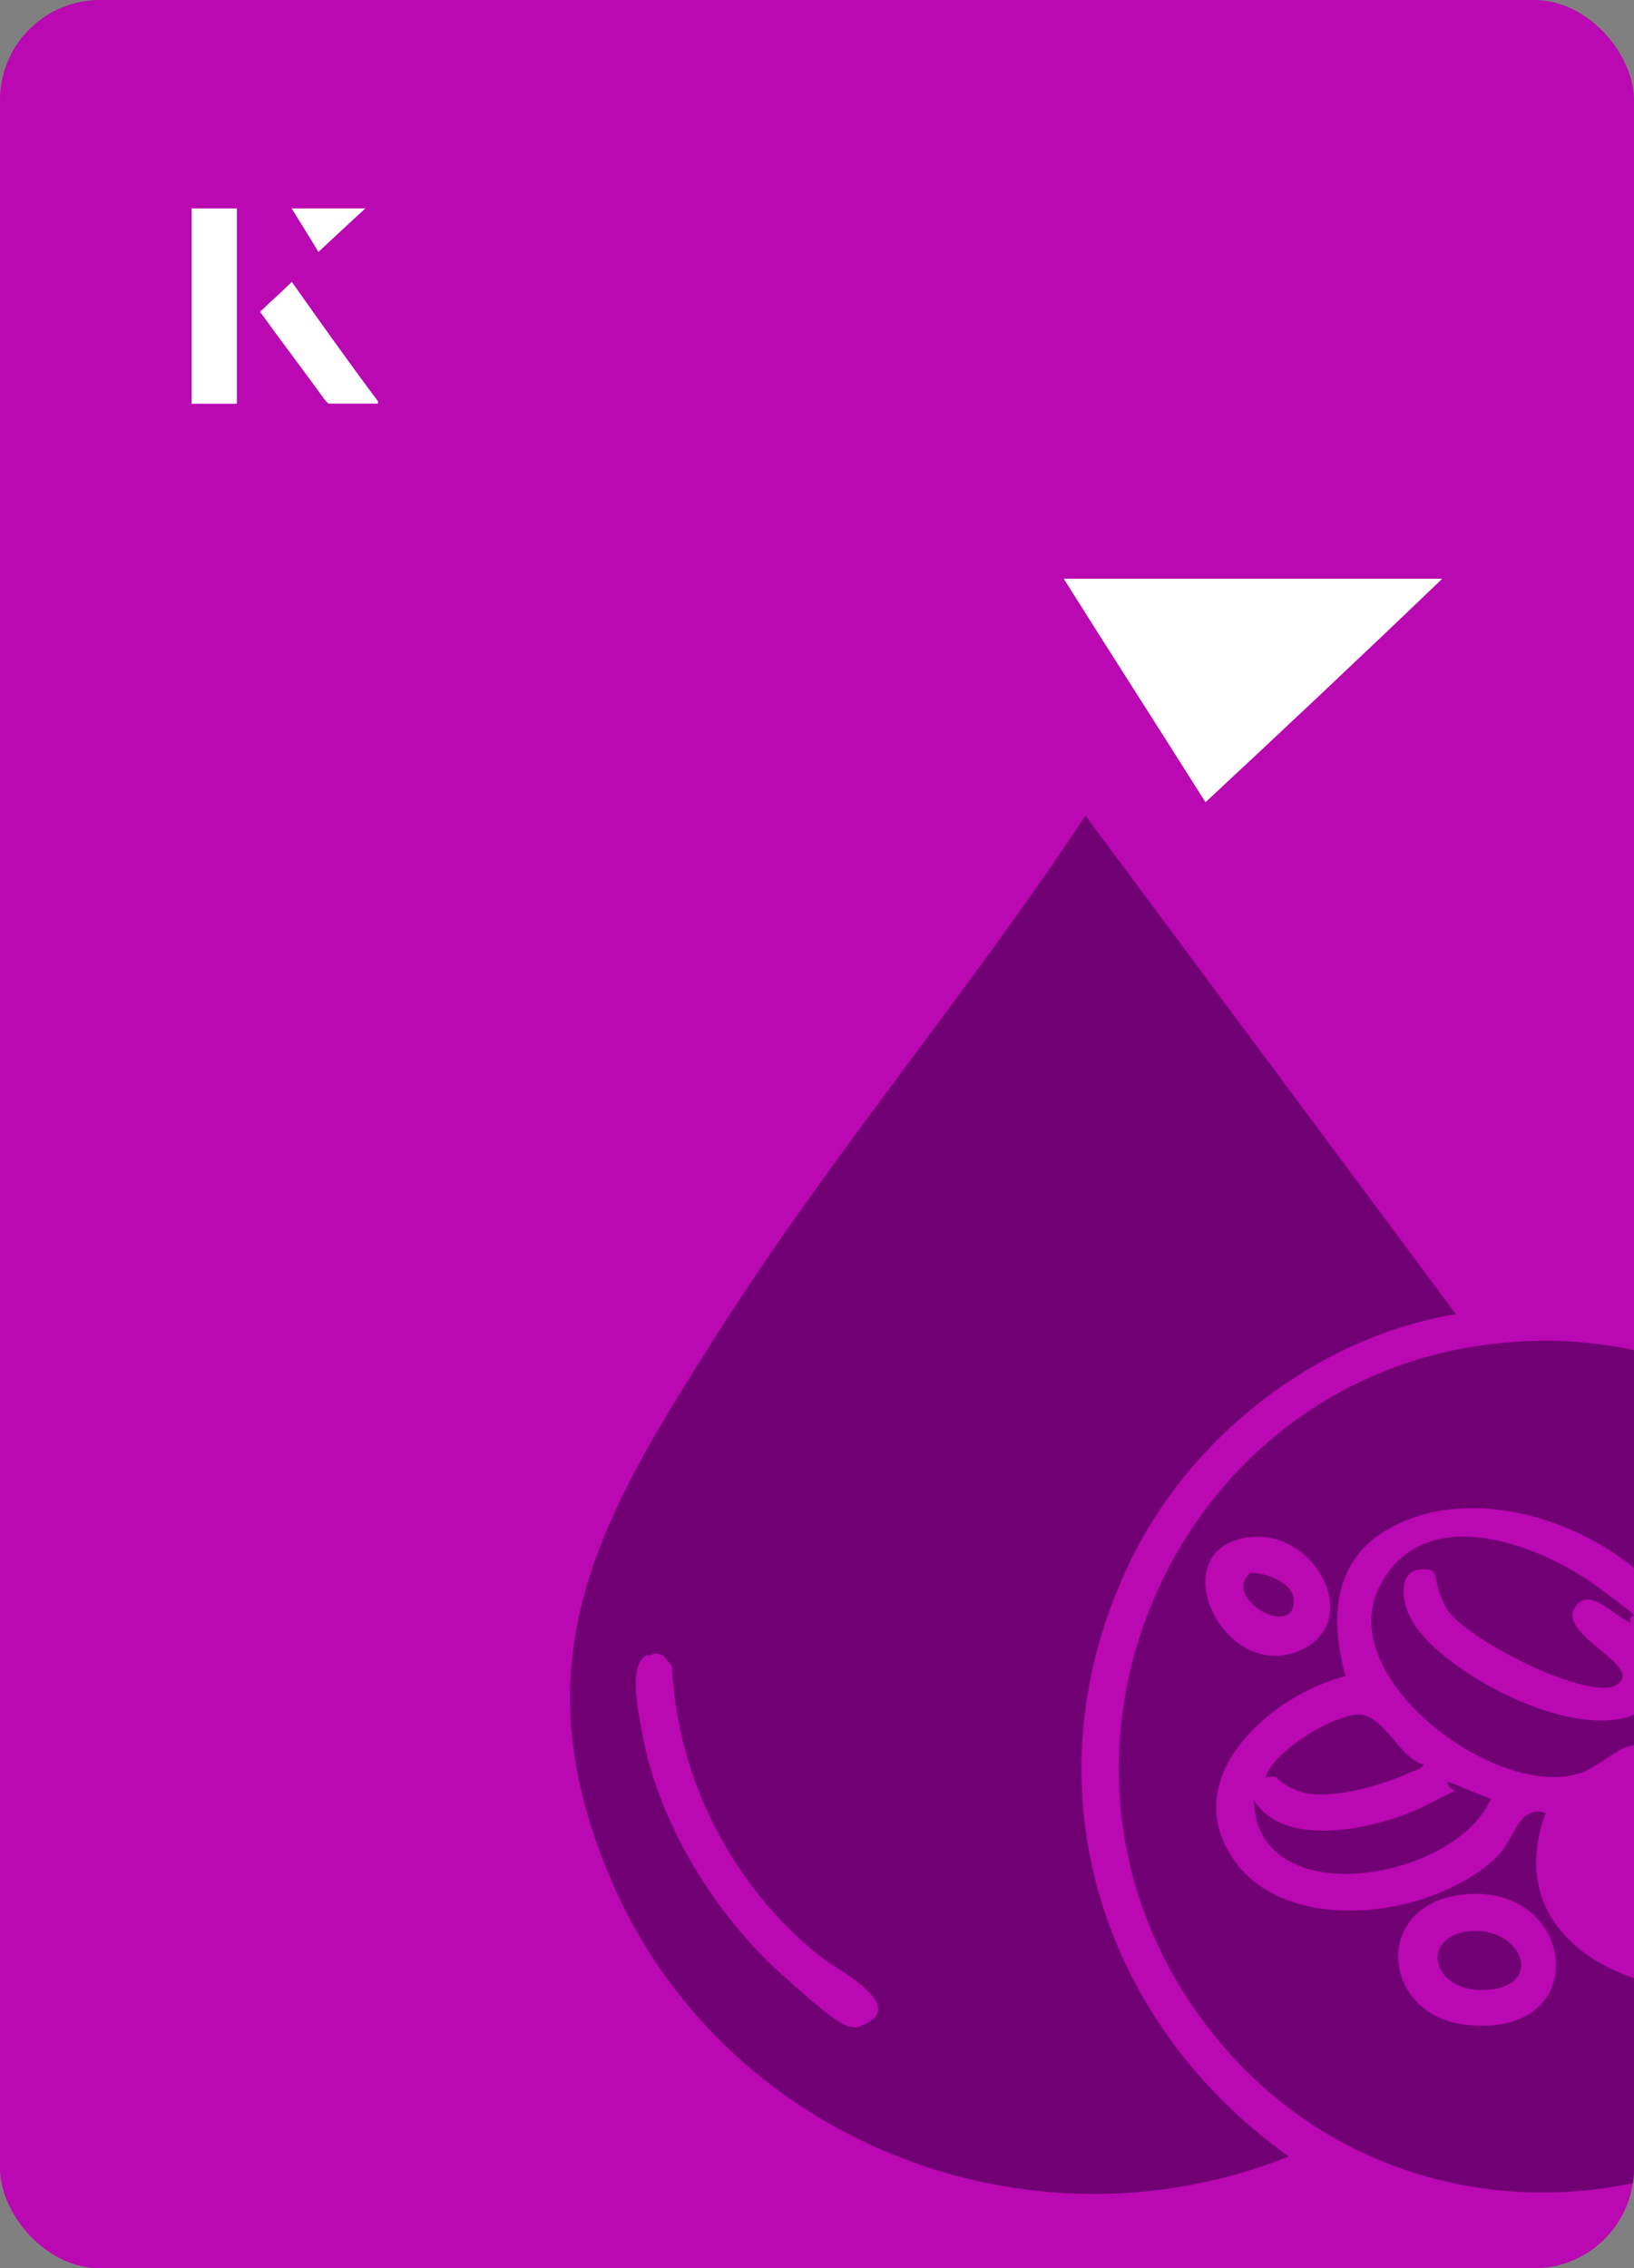
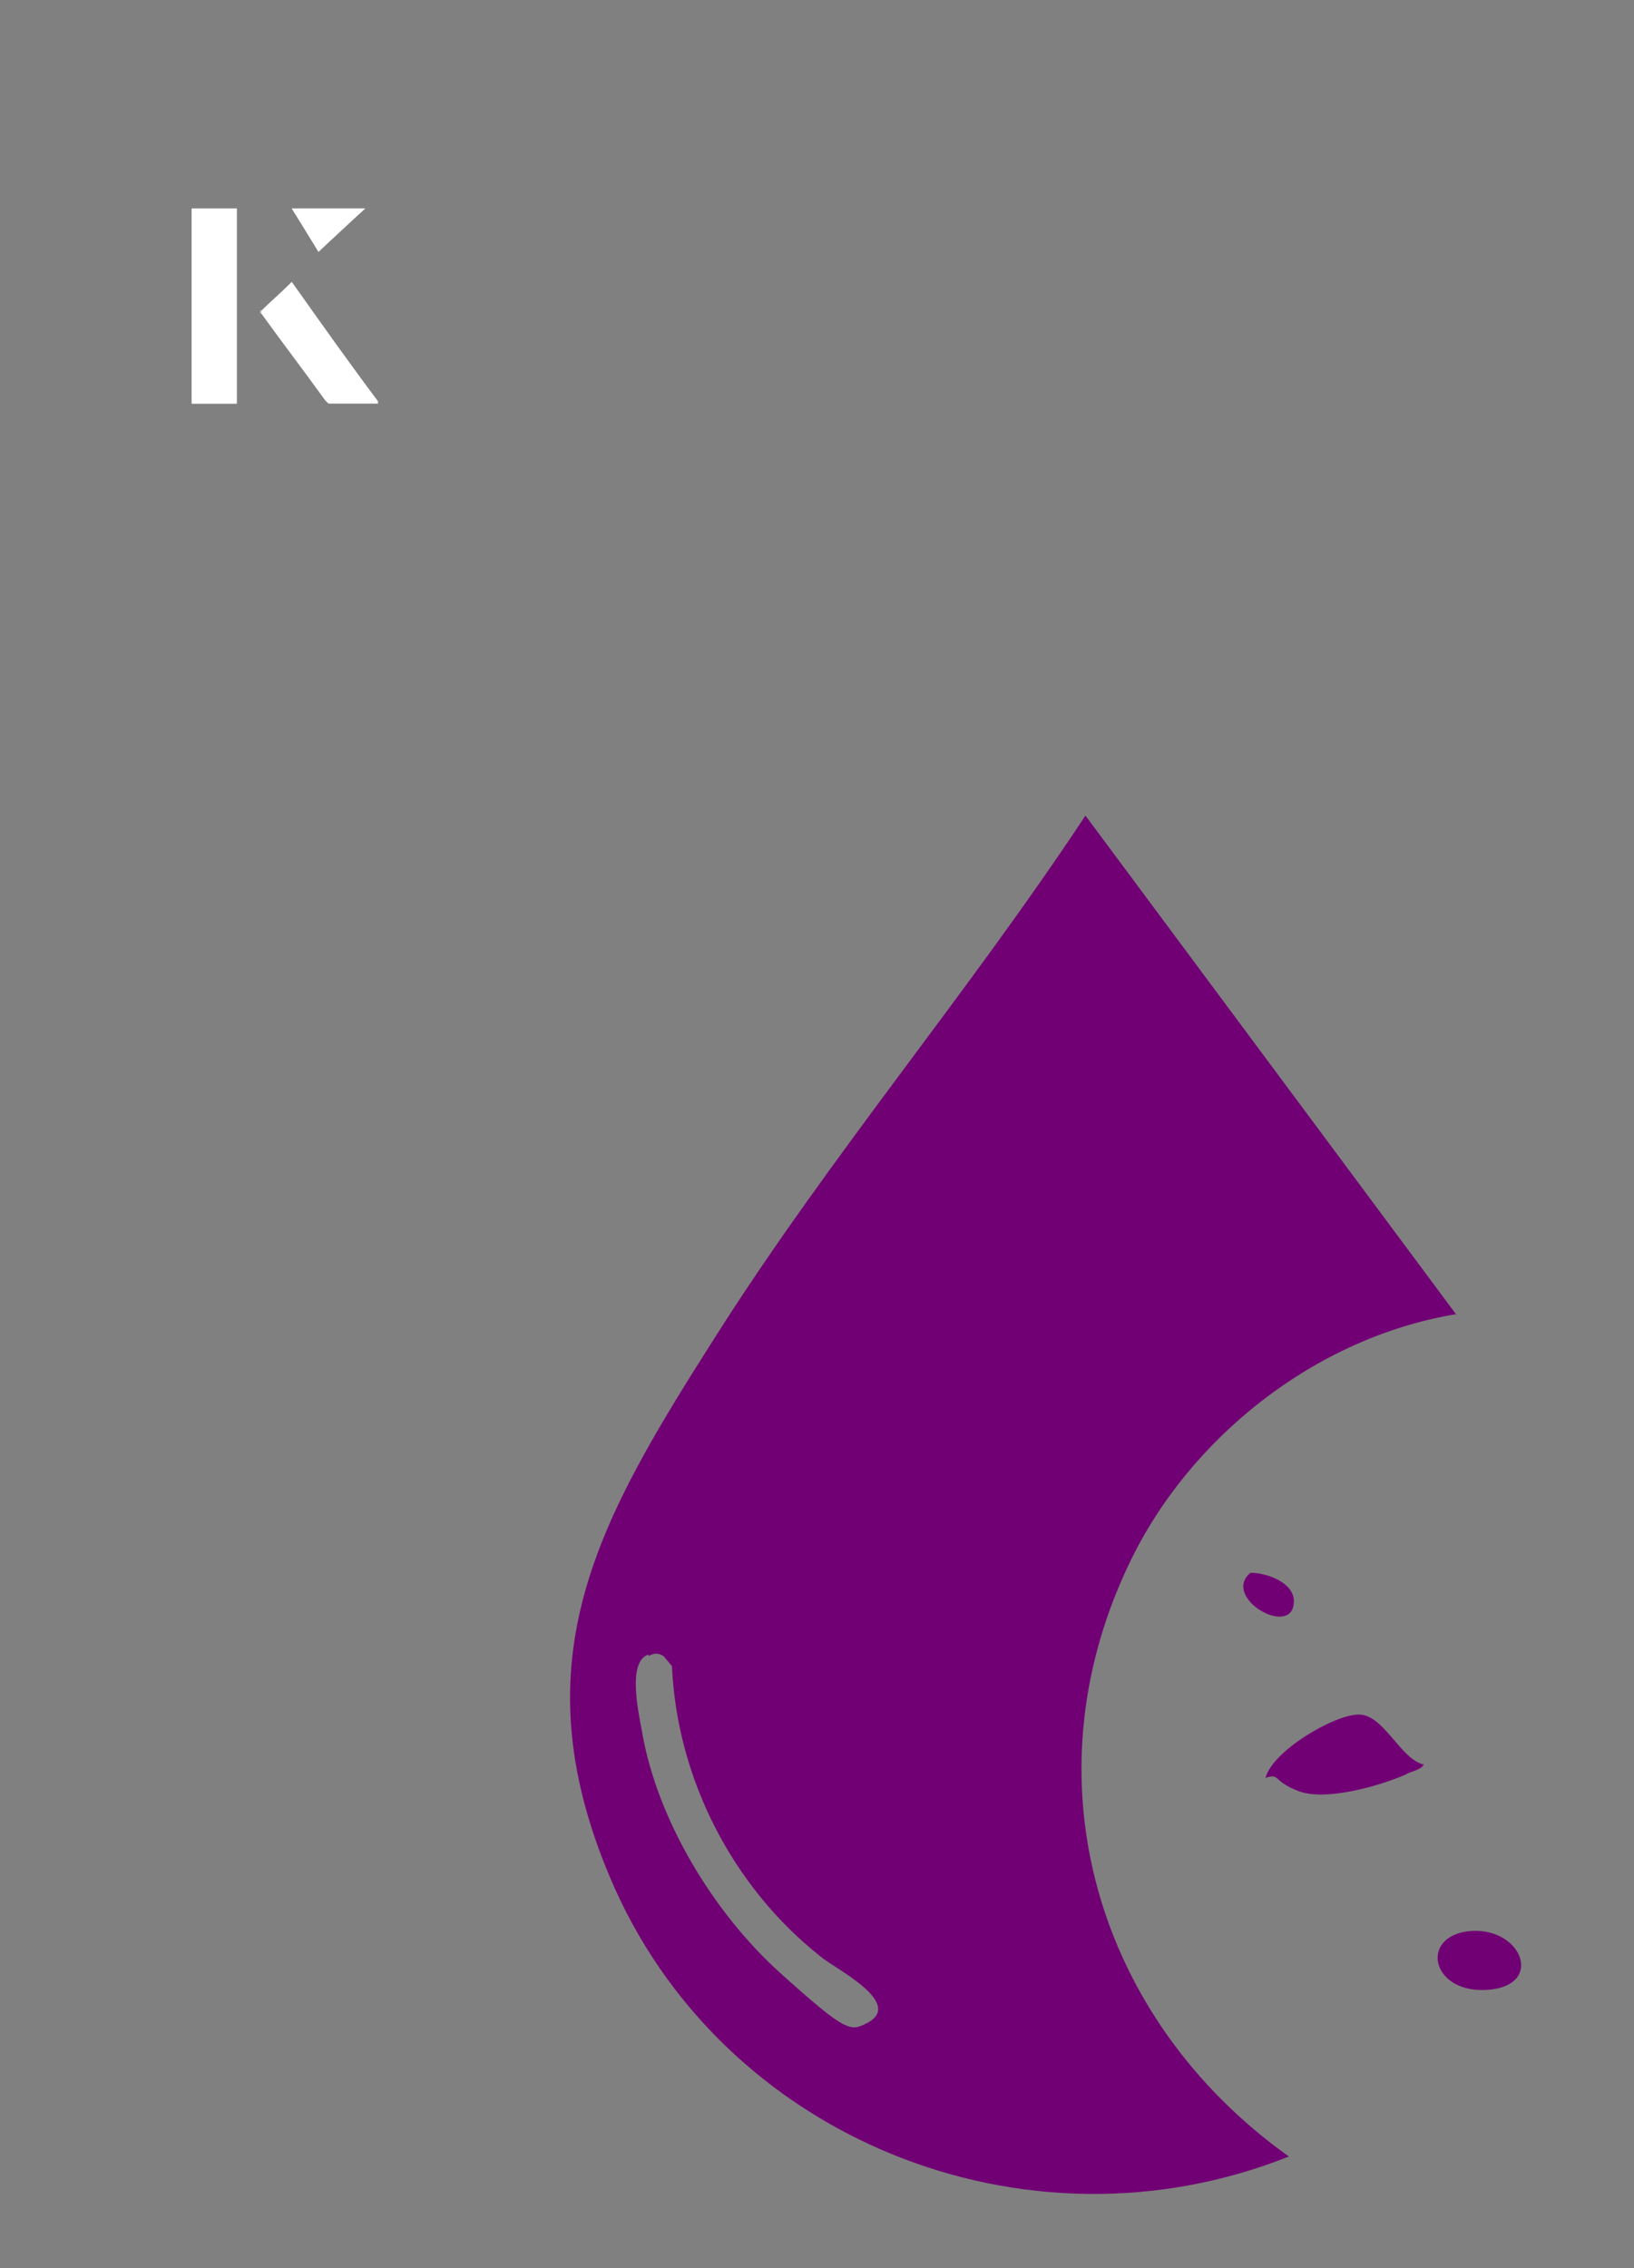
<svg xmlns="http://www.w3.org/2000/svg" id="Layer_1" data-name="Layer 1" viewBox="0 0 98 136">
  <rect x="0" y="0" width="98" height="136" fill="#808080" stroke="none" />
  <defs>
    <style>
      .cls-1 {
        fill: #fff;
      }

      .cls-2 {
        fill: none;
      }

      .cls-3 {
        fill: #ba08b2;
      }

      .cls-4 {
        fill: #720075;
      }

      .cls-5 {
        clip-path: url(#clippath);
      }
    </style>
    <clipPath id="clippath">
      <rect class="cls-2" x="0" y="0" width="98" height="136" rx="6" ry="6" transform="translate(98 136) rotate(-180)" />
    </clipPath>
  </defs>
-   <rect class="cls-3" x="0" y="0" width="98" height="136" rx="6" ry="6" transform="translate(98 136) rotate(-180)" />
-   <path class="cls-1" d="M72.3,48.1c-2.9-4.6-5.8-9.1-8.5-13.4h22.7c-5,4.8-9.9,9.4-14.2,13.4Z" />
  <path class="cls-1" d="M14.2,12.5h-2.7v11.7h2.7v-11.7ZM15.6,18.7c1.3,1.8,2.6,3.5,3.9,5.3,0,0,.2.2.2.2,1,0,1.9,0,3,0-1.8-2.5-3.5-4.8-5.2-7.2-.7.6-1.3,1.2-1.9,1.8ZM19.1,15.1c.8-.8,1.8-1.7,2.8-2.6h-4.4c.5.8,1.1,1.7,1.6,2.6Z" />
  <path class="cls-1" d="M14.2,12.5v11.7h-2.7v-11.7h2.7Z" />
  <path class="cls-1" d="M15.6,18.7c.6-.6,1.2-1.1,1.9-1.8,1.7,2.4,3.4,4.8,5.2,7.2-1.1,0-2,0-3,0,0,0-.2,0-.2-.2-1.3-1.8-2.6-3.5-3.9-5.3Z" />
  <polygon class="cls-1" points="19.1 15.1 17.5 12.5 21.9 12.5 19.1 15.1" />
  <g class="cls-5">
    <g>
      <path class="cls-4" d="M87.3,78.8c-8.4,1.4-16,7.4-19.6,15-6.2,13-1.9,27.3,9.6,35.5-15.8,6.3-34.1-1.1-40.7-16.7-5.6-13.2-.6-21.6,6.4-32.6,6.8-10.7,15.1-20.5,22.1-31.1l22.3,30ZM38.9,99.2c-1.3.4-.6,3.5-.4,4.6.9,5.3,4.3,10.9,8.3,14.5s4.2,3.5,5.2,3c2.3-1.2-2-3.3-2.8-4-5.3-4.2-8.6-10.7-8.9-17.4l-.5-.6c-.3-.2-.6-.2-.9,0Z" />
-       <path class="cls-4" d="M97.8,97.3c-.9-.3-2.6-2.4-3.4-.8s4.2,3.4,2.6,4.5-9.1-2.7-10.2-4.5-.2-2.5-1.6-2.4-1.1,2-.6,2.9c1.6,3.3,11.5,8.6,14.7,4.9l.4-2.2c.2,1,.7,3.6-.1,4.3s-1.7.5-2.4.9-1.9,1.3-2.4,1.4c-4.9,1.7-14.8-5.6-12.1-11.1s10-2.4,13.2,0,1.7,1.3,1.9,2Z" />
-       <path class="cls-4" d="M89.4,107.9c-2.2,4.9-14.1,6.9-14.2,0,1.8,3.1,7.7,1.7,10.4.3s1.3-.4,1.2-1.4l2.7,1.1Z" />
      <path class="cls-4" d="M85.4,105.7c0,.4-.8.5-1.1.7-1.6.7-4.8,1.6-6.4,1s-1.1-1.1-2-.8c.4-1.6,4.1-3.8,5.6-3.8s2.5,2.7,3.9,3Z" />
      <path class="cls-4" d="M88,115.8c3.2-.4,4.7,3.2,1.3,3.5s-4.2-3.1-1.3-3.5Z" />
      <path class="cls-4" d="M75,94.3c1,0,2.6.6,2.6,1.7,0,2.3-4.4-.2-2.6-1.7Z" />
-       <path class="cls-4" d="M99,118.9c-4.7-1.2-8.3-4.7-6.3-10.2-1.6-.5-1.8,1.4-2.8,2.5-3.7,3.8-13,5.1-16.1,0-3-4.8,2.5-9.6,6.9-10.7-1-3.7-.7-7.3,3.1-9.1,4.7-2.3,11.4-.3,15.3,3.6v-13.8c-2.8-.7-5.7-1-8.8-.7-19.7,1.7-30,24.6-18.2,40.6,6.7,9.1,17.5,12,27.1,9.5v-11.8ZM74.7,92.2c4.1-.7,7.1,4.9,3.4,6.7-4.6,2.2-8.5-5.8-3.4-6.7ZM87.9,121.4c-5.1-.6-5.6-7.2-.2-7.8,6.9-.8,8,8.7.2,7.8Z" />
    </g>
  </g>
</svg>